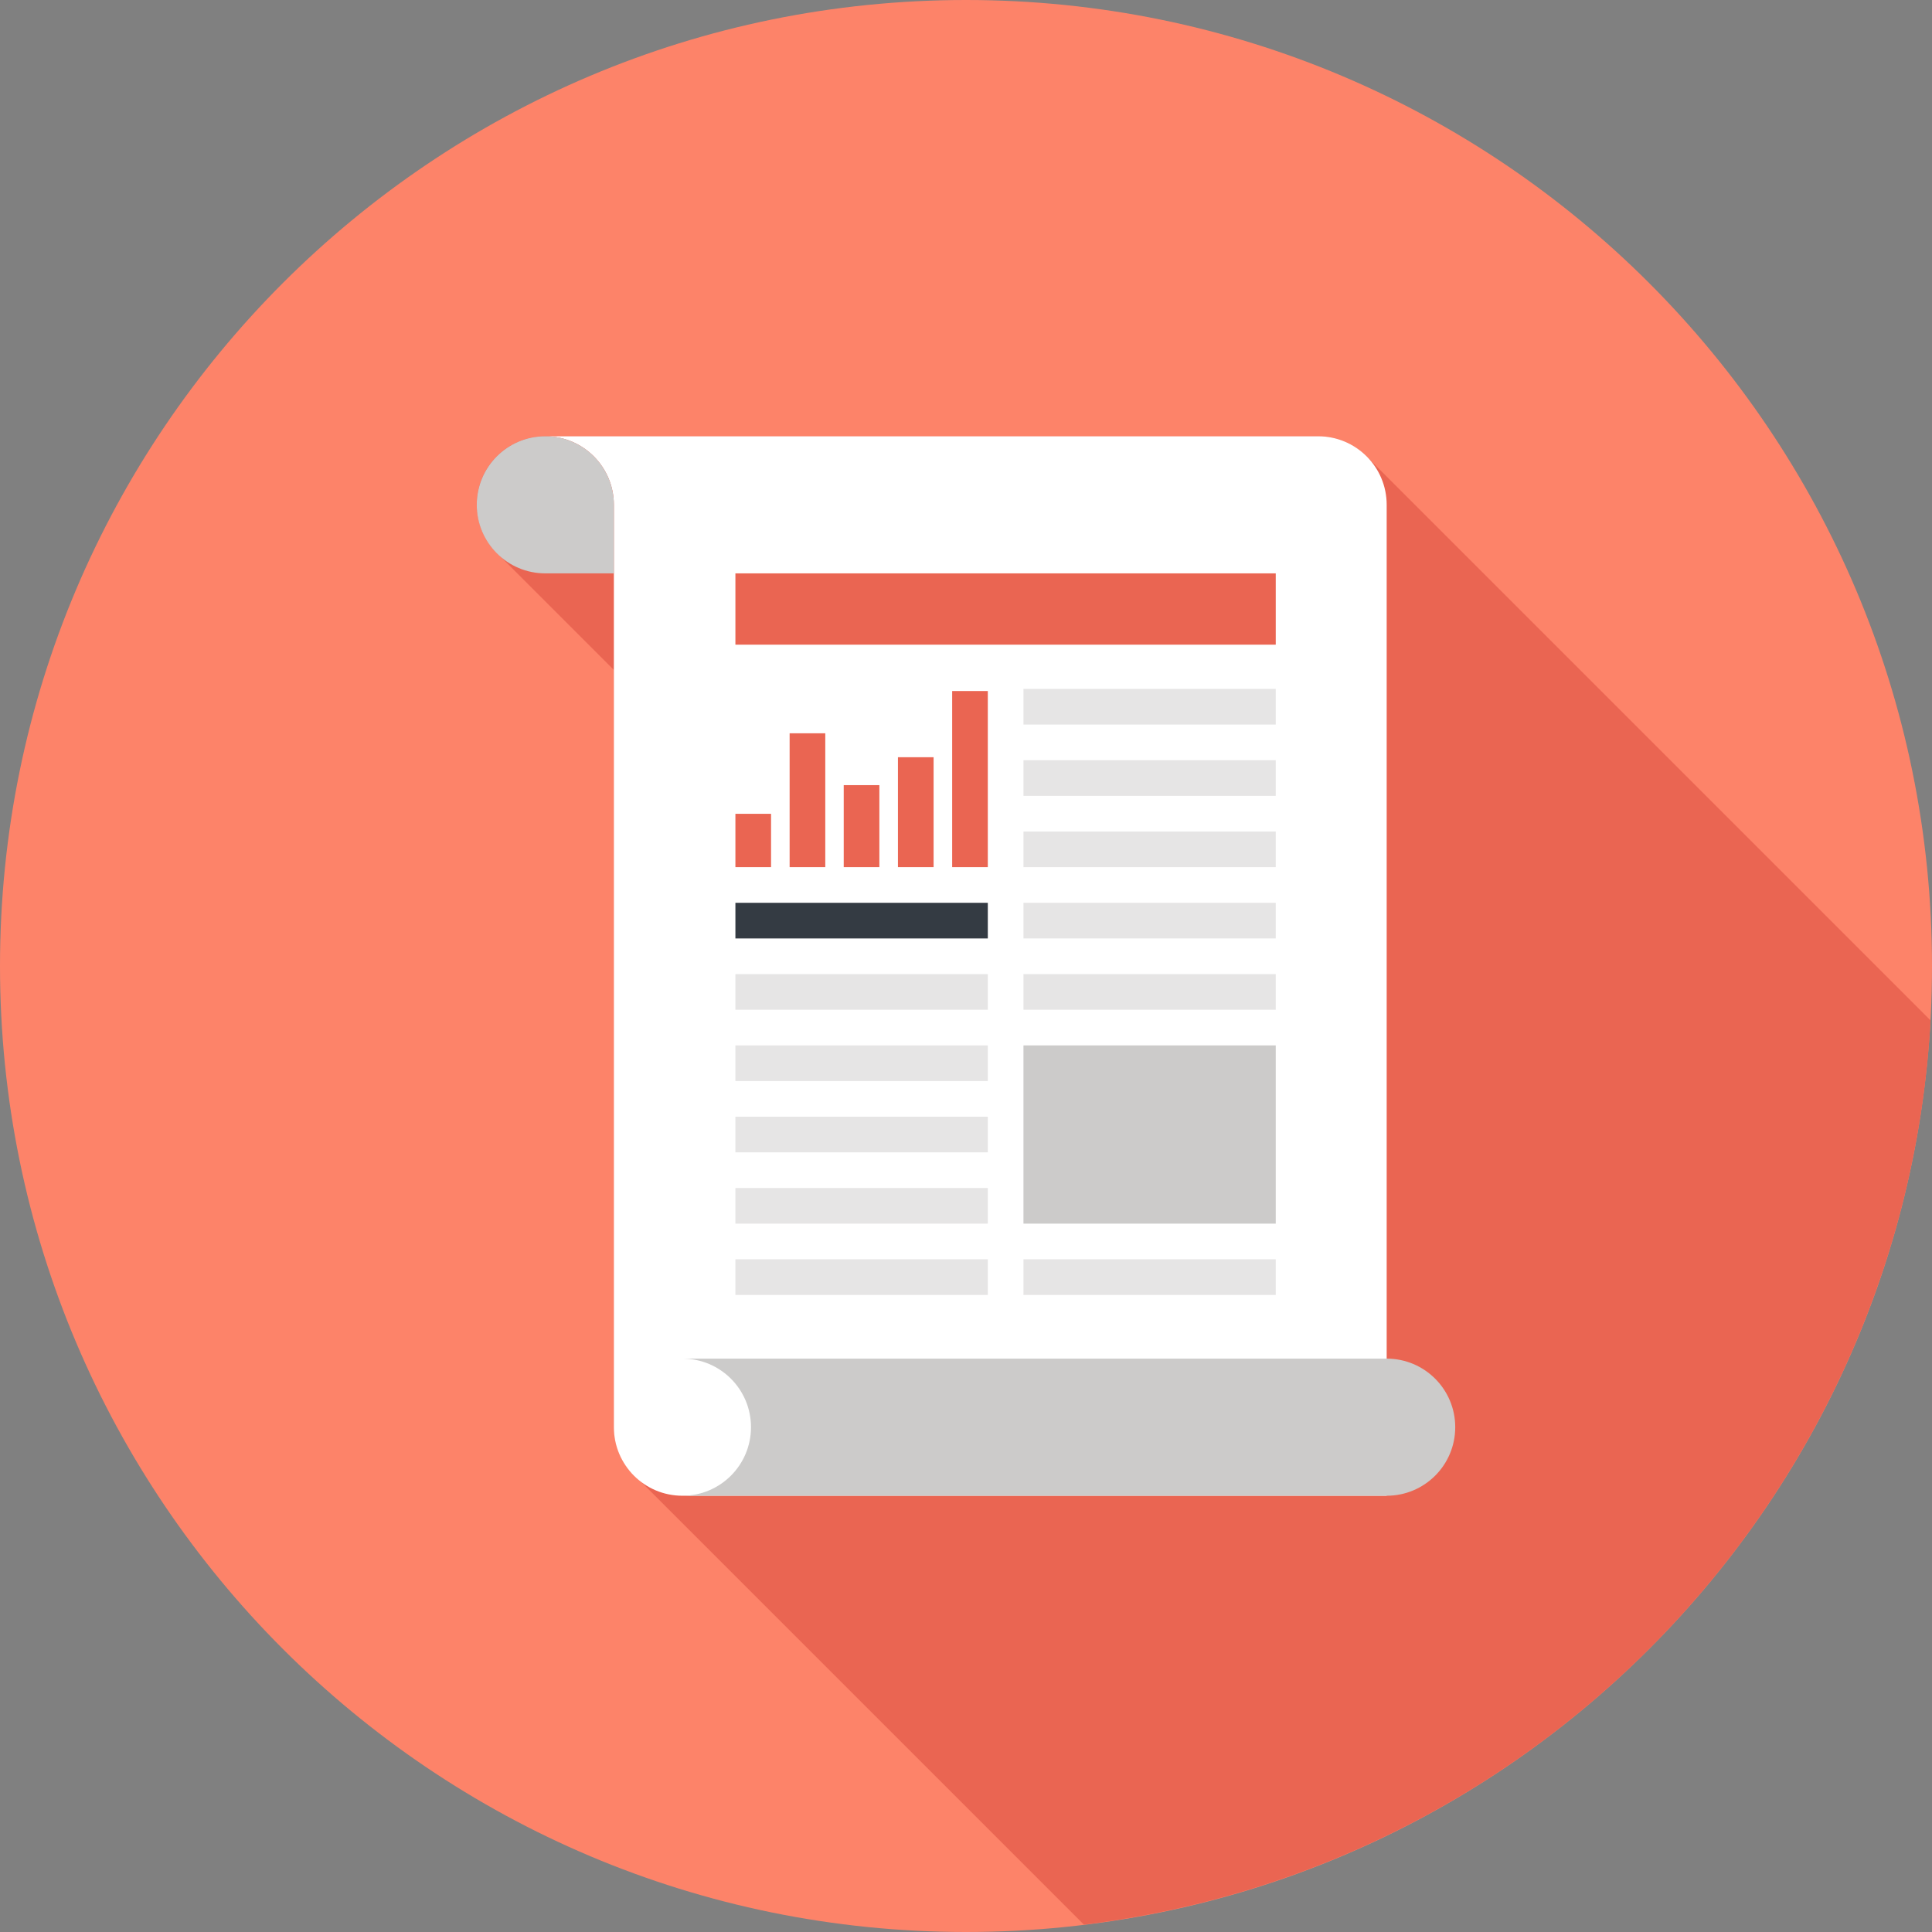
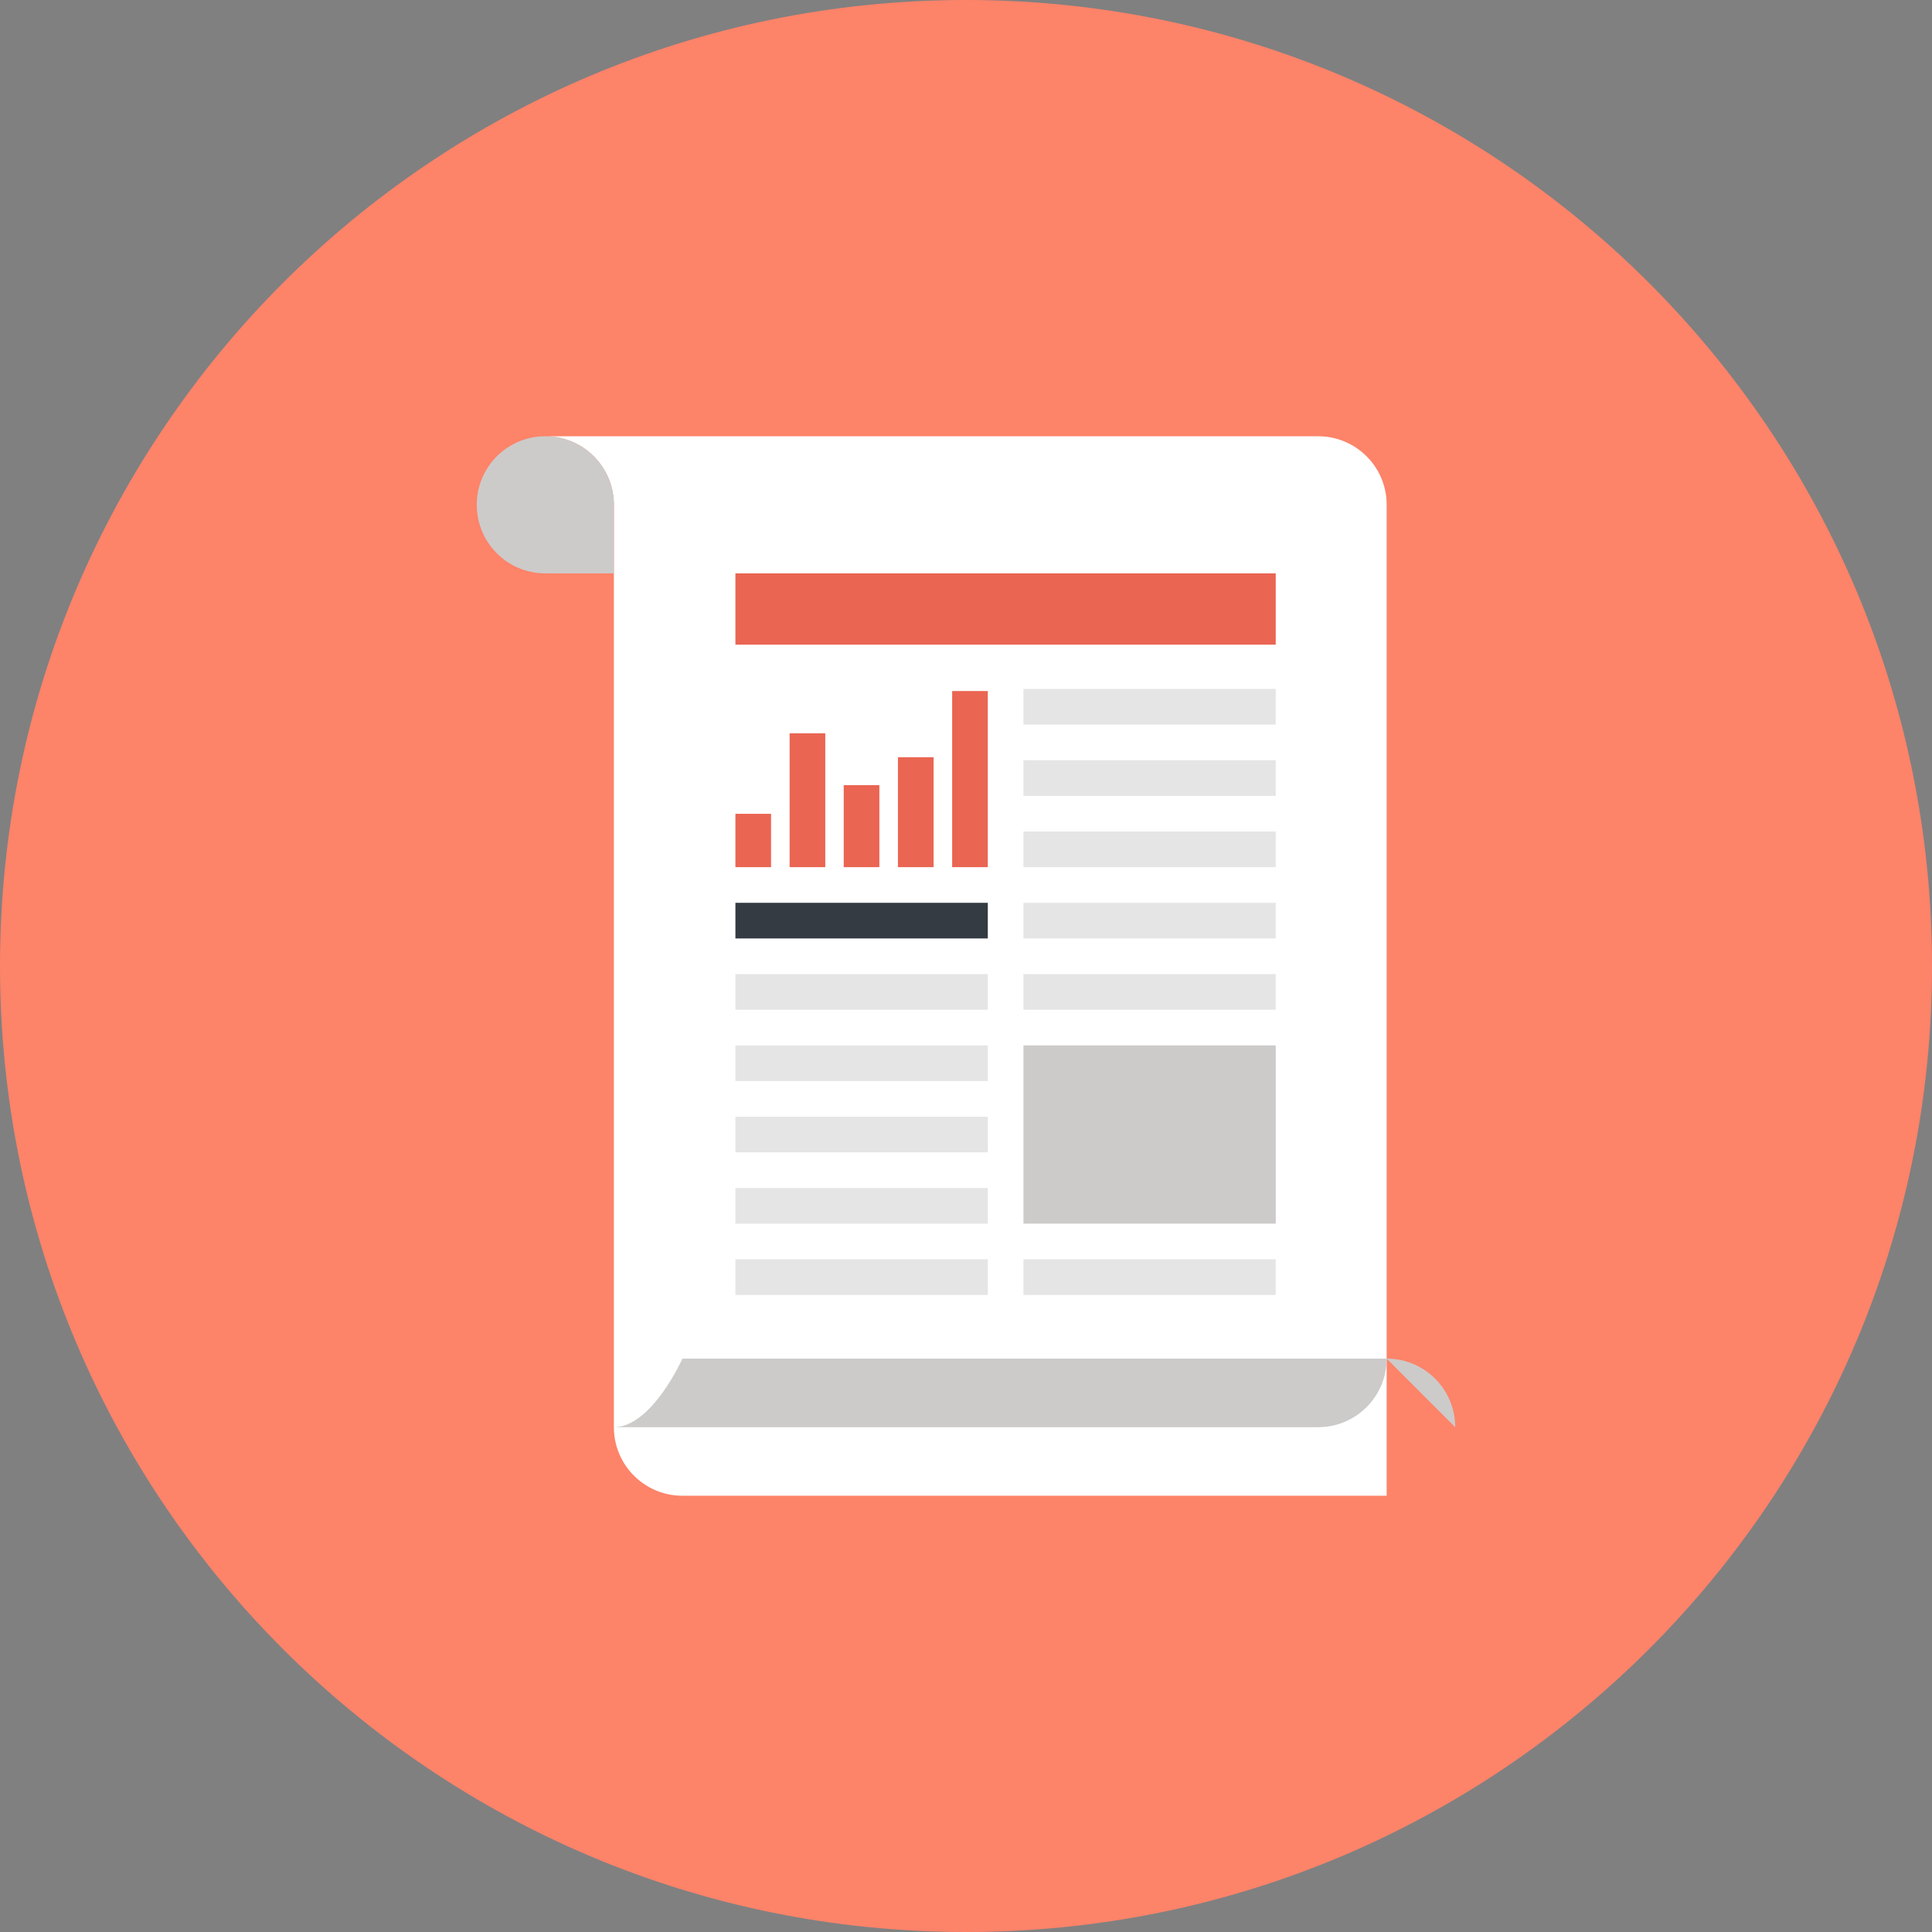
<svg xmlns="http://www.w3.org/2000/svg" id="_レイヤー_2" viewBox="0 0 155 155">
  <rect x="0" y="0" width="155" height="155" fill="#808080" stroke="none" />
  <defs>
    <style>.cls-1{fill:#e6e5e5;}.cls-2{fill:#fff;}.cls-3{fill:#ea6552;}.cls-4{fill:#fd8369;}.cls-5{fill:#cccbca;}.cls-6{fill:#343b43;}</style>
  </defs>
  <g id="_レイヤー_1-2">
    <g id="icon_sitelogin03">
      <path id="_パス_4043" class="cls-4" d="m155,77.5c0,42.8-34.7,77.5-77.5,77.5S0,120.3,0,77.5,34.7,0,77.5,0s77.5,34.7,77.5,77.5h0" />
-       <path id="_パス_4044" class="cls-3" d="m154.87,81.85l-45.33-45.33c-1.02-.98-2.38-1.52-3.79-1.52h-62c-3.02-.01-5.49,2.42-5.5,5.45,0,.33.03.67.09.99,0,.04,0,.08.02.12.06.28.13.55.23.82.02.06.04.12.06.17.1.25.22.49.35.72.03.06.06.11.1.16.15.24.32.47.51.68,0,0,0,.01.02.02l.04.04c.13.15.27.29.42.42l9.17,9.17v60.74c0,1.21.4,2.39,1.14,3.35l.98.98,35.58,35.58c37.21-4.57,65.81-35.12,67.93-72.56" />
      <path id="_パス_4045" class="cls-2" d="m43.75,35c3.04,0,5.5,2.46,5.5,5.5v74c0,3.04,2.46,5.5,5.5,5.5h56.5V40.5c0-3.04-2.46-5.5-5.5-5.5h-62Z" />
-       <path id="_パス_4046" class="cls-5" d="m116.75,114.5c0-3.04-2.46-5.5-5.5-5.5h-56.5c3.04,0,5.5,2.46,5.5,5.5s-2.46,5.5-5.5,5.5h56.5c3.04,0,5.5-2.46,5.5-5.5" />
+       <path id="_パス_4046" class="cls-5" d="m116.75,114.5c0-3.04-2.46-5.5-5.5-5.5h-56.5s-2.46,5.5-5.5,5.5h56.5c3.04,0,5.5-2.46,5.5-5.5" />
      <path id="_パス_4047" class="cls-5" d="m43.75,35c-3.04,0-5.5,2.46-5.5,5.5s2.46,5.5,5.5,5.5h5.5v-5.5c0-3.04-2.46-5.5-5.5-5.5" />
      <g id="_グループ_3681">
        <rect id="_長方形_1812" class="cls-1" x="59" y="101.03" width="20.25" height="2.86" />
        <rect id="_長方形_1813" class="cls-1" x="59" y="95.31" width="20.25" height="2.86" />
        <rect id="_長方形_1814" class="cls-1" x="59" y="89.59" width="20.25" height="2.86" />
        <rect id="_長方形_1815" class="cls-1" x="59" y="83.87" width="20.25" height="2.86" />
        <rect id="_長方形_1816" class="cls-1" x="59" y="78.15" width="20.25" height="2.86" />
        <rect id="_長方形_1817" class="cls-1" x="82.11" y="101.03" width="20.24" height="2.86" />
        <rect id="_長方形_1818" class="cls-5" x="82.11" y="83.87" width="20.24" height="14.3" />
        <rect id="_長方形_1819" class="cls-1" x="82.11" y="78.15" width="20.24" height="2.86" />
        <rect id="_長方形_1820" class="cls-1" x="82.11" y="72.43" width="20.24" height="2.86" />
        <rect id="_長方形_1821" class="cls-1" x="82.11" y="66.71" width="20.24" height="2.86" />
        <rect id="_長方形_1822" class="cls-1" x="82.11" y="60.99" width="20.24" height="2.86" />
        <rect id="_長方形_1823" class="cls-1" x="82.11" y="55.27" width="20.24" height="2.86" />
        <rect id="_長方形_1824" class="cls-3" x="59" y="46" width="43.35" height="5.72" />
        <rect id="_長方形_1825" class="cls-6" x="59" y="72.43" width="20.25" height="2.86" />
        <rect id="_長方形_1826" class="cls-3" x="59" y="65.29" width="2.86" height="4.28" />
        <rect id="_長方形_1827" class="cls-3" x="63.35" y="58.83" width="2.86" height="10.74" />
        <rect id="_長方形_1828" class="cls-3" x="67.69" y="62.99" width="2.86" height="6.58" />
        <rect id="_長方形_1829" class="cls-3" x="72.04" y="60.75" width="2.86" height="8.82" />
        <rect id="_長方形_1830" class="cls-3" x="76.39" y="55.44" width="2.86" height="14.13" />
      </g>
    </g>
  </g>
</svg>